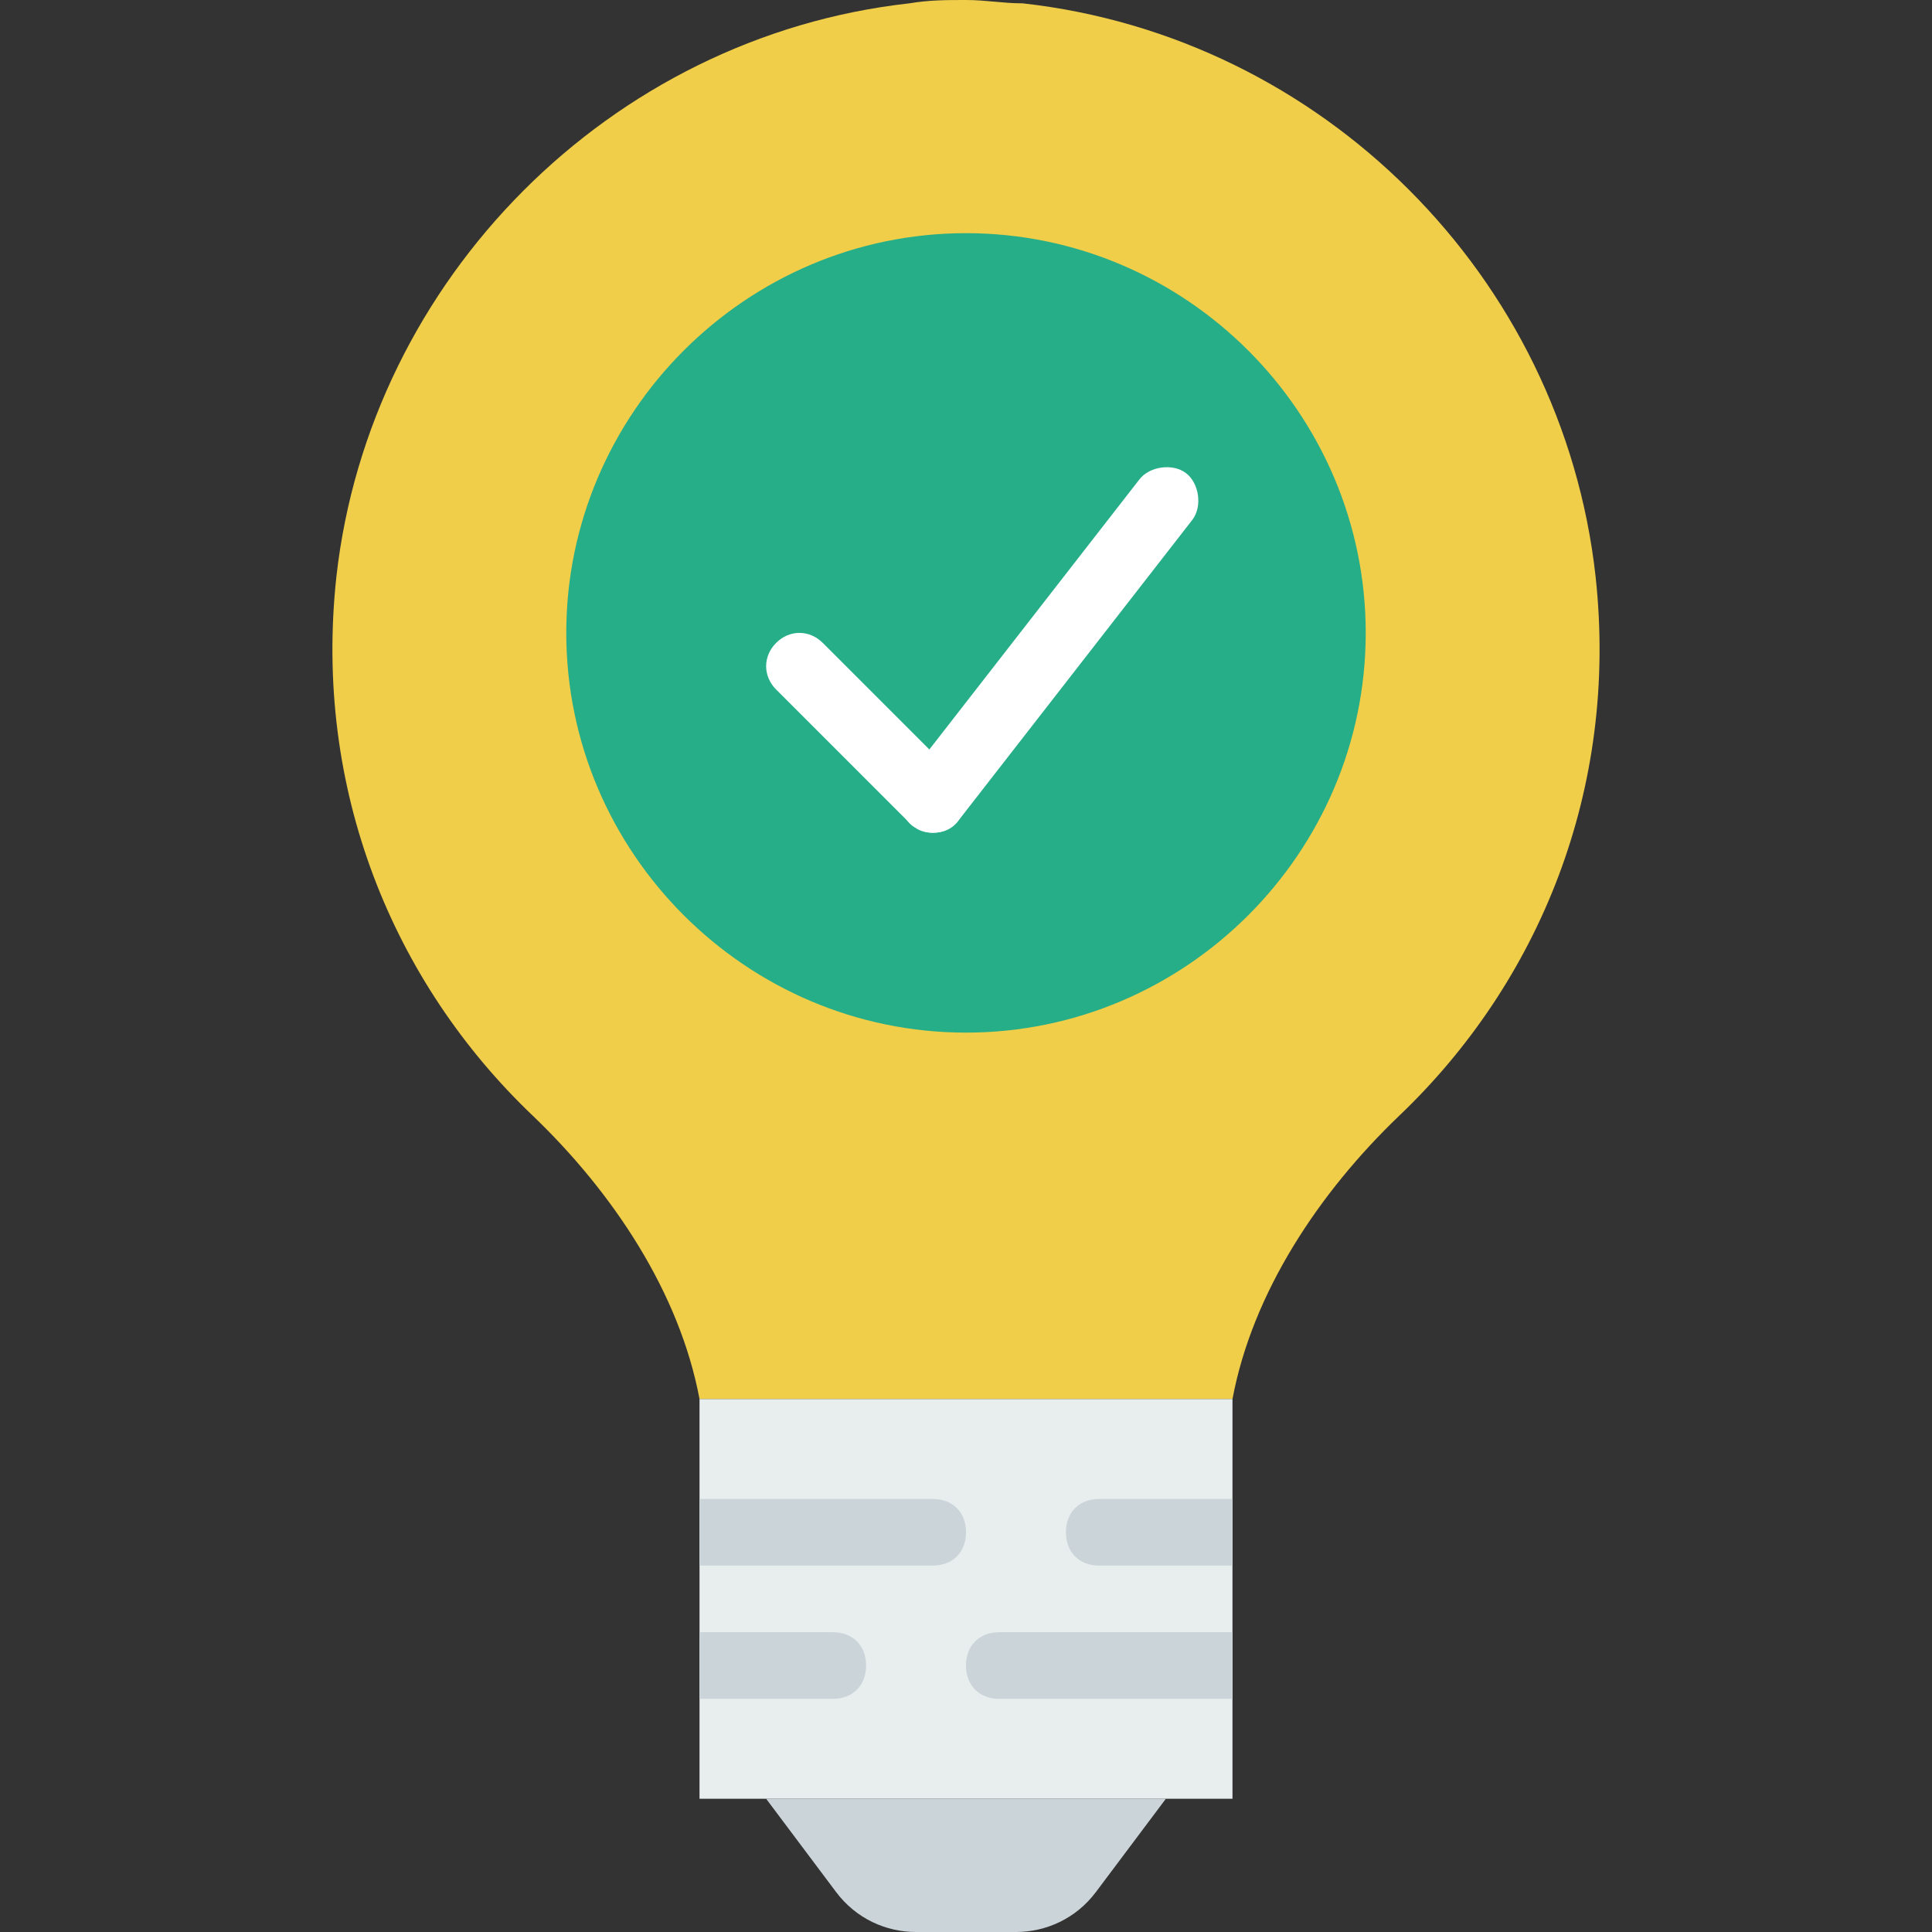
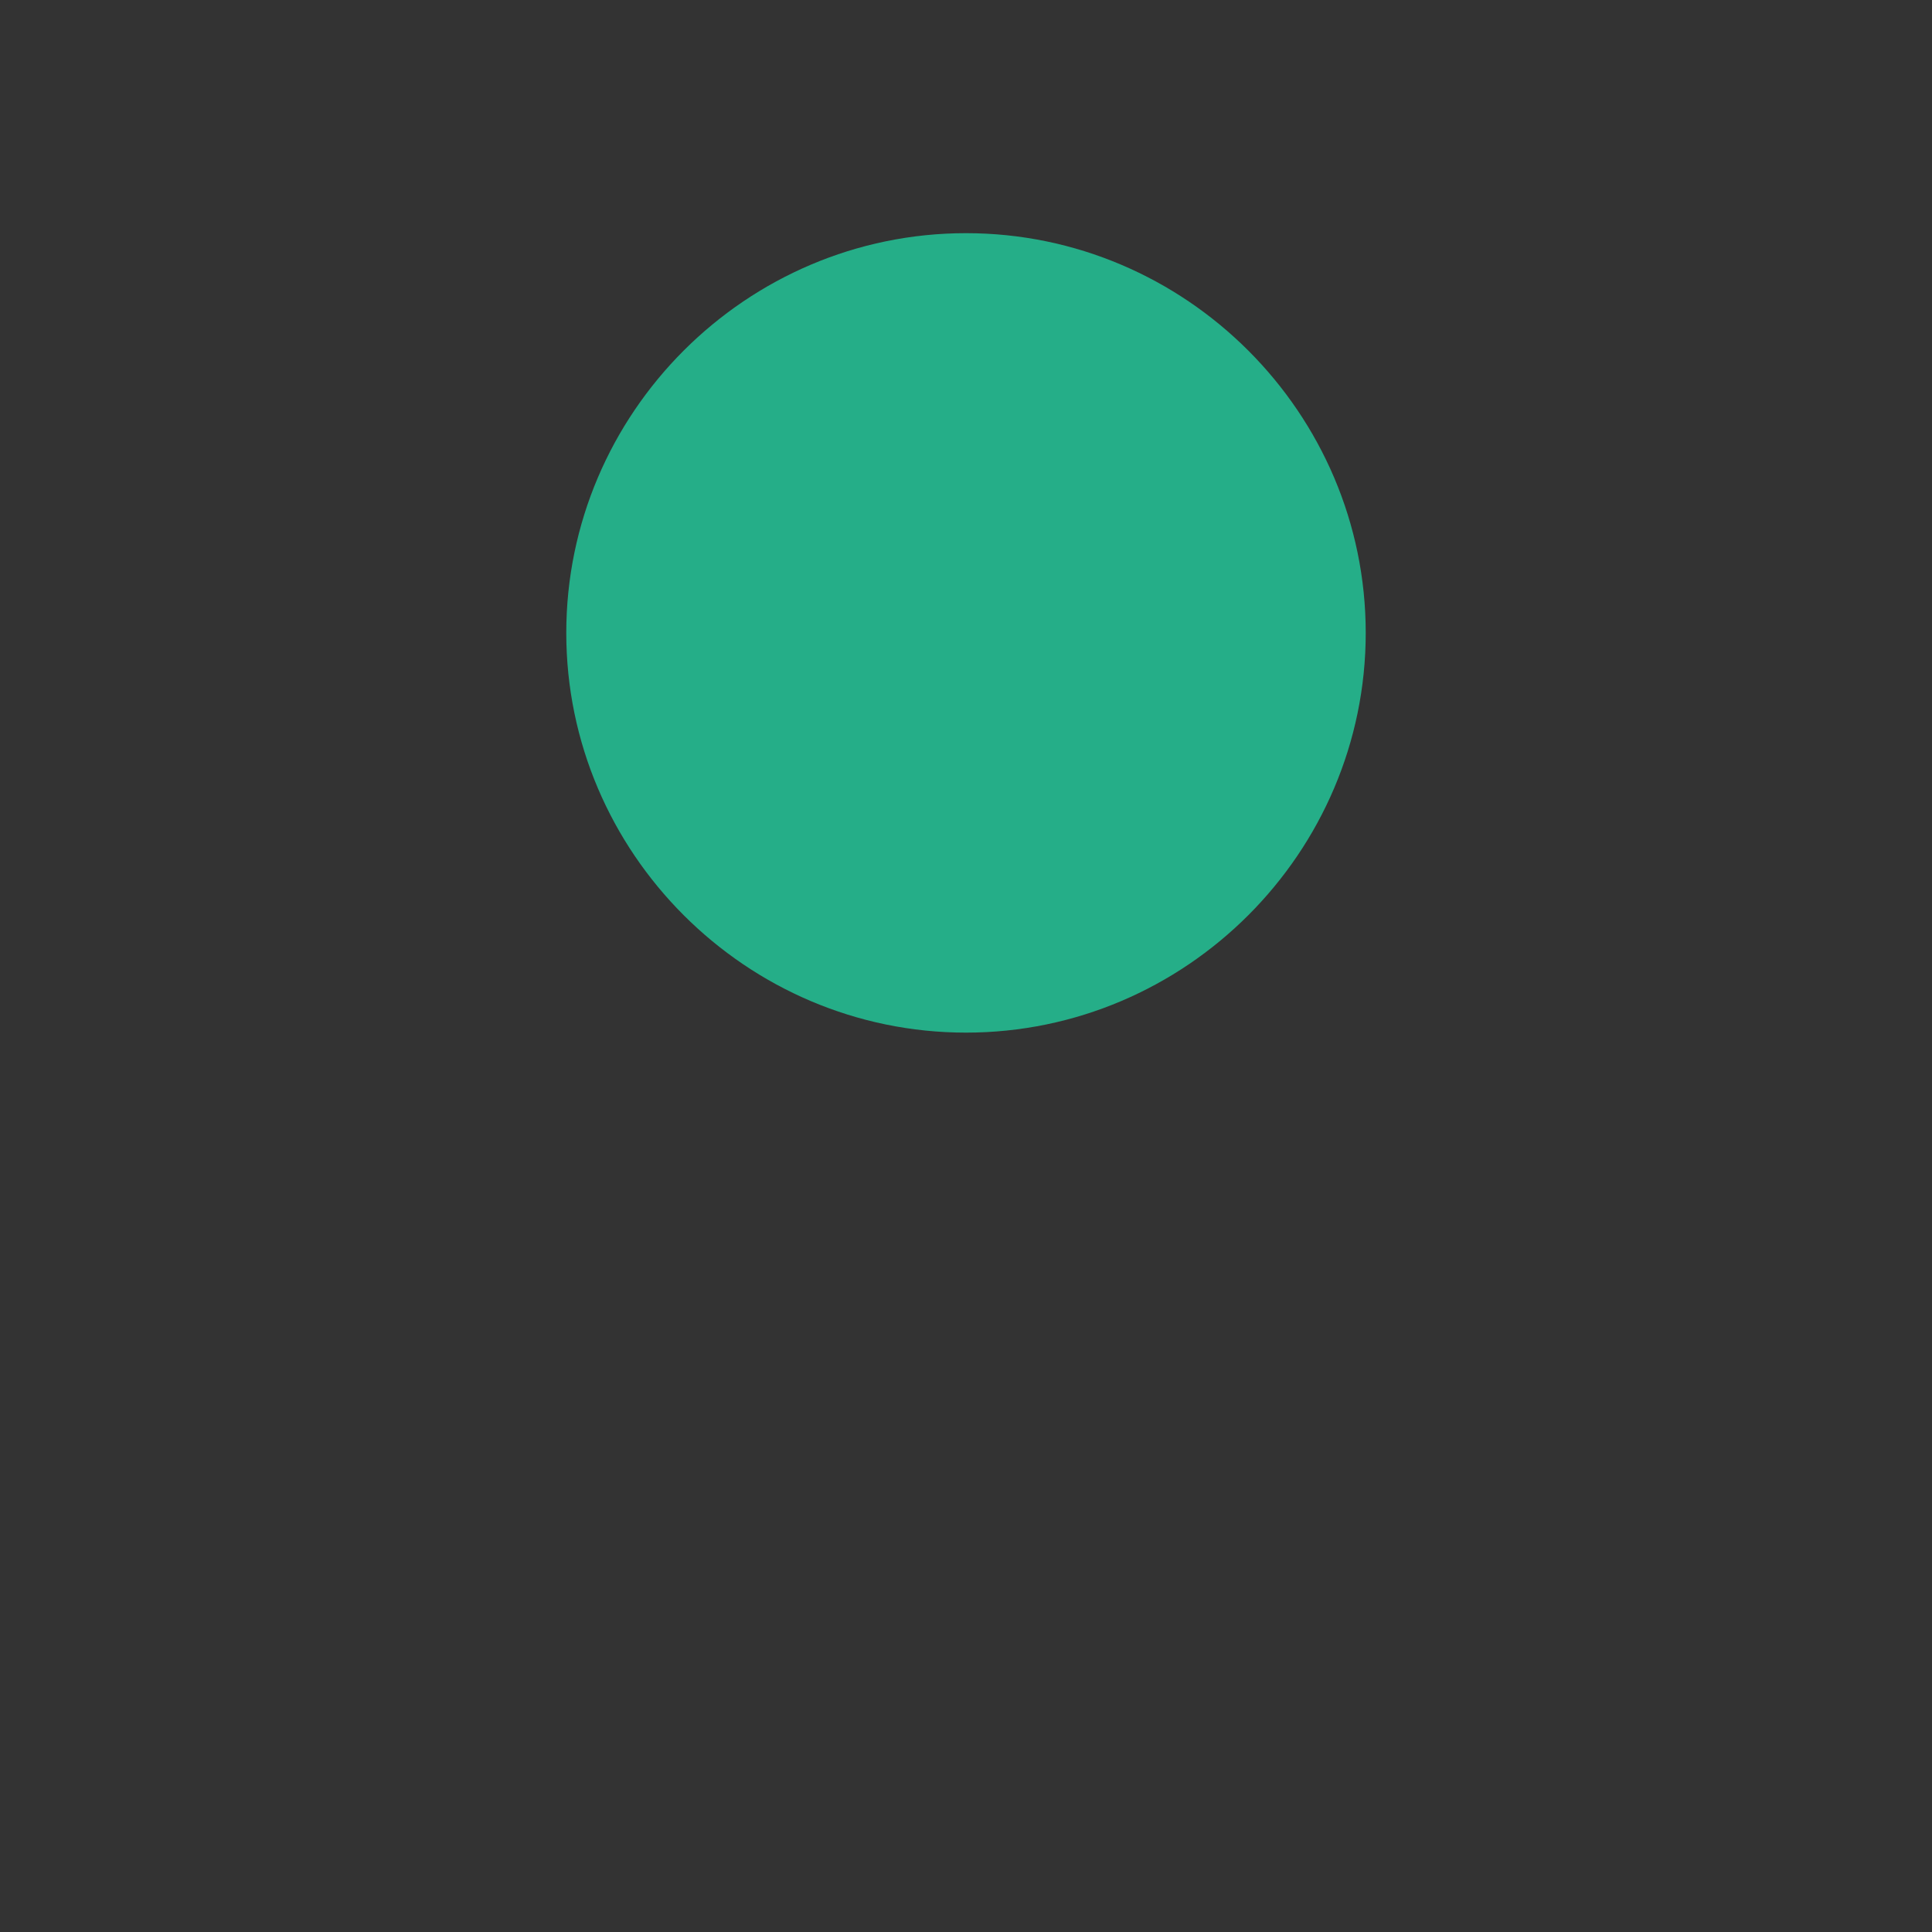
<svg xmlns="http://www.w3.org/2000/svg" viewBox="0 0 512 512">
  <rect x="0" y="0" width="512" height="512" fill="#333333" stroke="none" />
-   <path d="M422.841 152.717C414.014 73.269 350.455 9.71 271.007.883 265.71.883 261.297 0 256 0c-5.297 0-9.71 0-15.007.883C161.545 9.71 97.986 74.152 89.159 152.717c-6.179 56.497 15.007 107.697 52.083 143.007 21.186 20.303 38.841 46.786 44.138 75.034h141.241c5.297-28.248 22.952-54.731 44.138-75.034 37.075-35.31 58.262-86.51 52.082-143.007" fill="#f0ce49" />
  <path d="M361.931 167.724c0-58.262-47.669-105.931-105.931-105.931s-105.931 47.669-105.931 105.931S197.738 273.655 256 273.655s105.931-47.669 105.931-105.931" fill="#25ae88" />
  <g fill="#fff">
-     <path d="M247.172 220.69c-2.648 0-4.414-.883-6.179-2.648l-35.31-35.31c-3.531-3.531-3.531-8.828 0-12.359 3.531-3.531 8.828-3.531 12.359 0l35.31 35.31c3.531 3.531 3.531 8.828 0 12.359-1.766 1.765-3.531 2.648-6.18 2.648" />
-     <path d="M247.172 220.69c-1.766 0-3.531-.883-5.297-1.766-3.531-2.648-4.414-8.828-1.766-12.359l61.793-79.448c2.648-3.531 8.828-4.414 12.359-1.766s4.414 8.828 1.766 12.359l-61.793 79.448c-1.765 2.649-4.413 3.532-7.062 3.532" />
-   </g>
-   <path d="M185.379 370.759V476.69H326.62V370.759H185.379z" fill="#e8edee" />
-   <path d="M269.241 512h-26.483c-7.945 0-15.89-3.531-21.186-10.593l-18.538-24.717h105.931l-18.538 24.717C285.131 508.469 277.186 512 269.241 512m-22.069-97.103c5.297 0 8.828-3.531 8.828-8.828s-3.531-8.828-8.828-8.828h-61.793v17.655h61.793zm-26.482 35.31c5.297 0 8.828-3.531 8.828-8.828s-3.531-8.828-8.828-8.828h-35.31v17.655h35.31zm105.931-52.966h-35.31c-5.297 0-8.828 3.531-8.828 8.828s3.531 8.828 8.828 8.828h35.31v-17.656zm-61.793 35.311c-5.297 0-8.828 3.531-8.828 8.828s3.531 8.828 8.828 8.828h61.793v-17.655h-61.793z" fill="#cbd4d8" />
+     </g>
</svg>